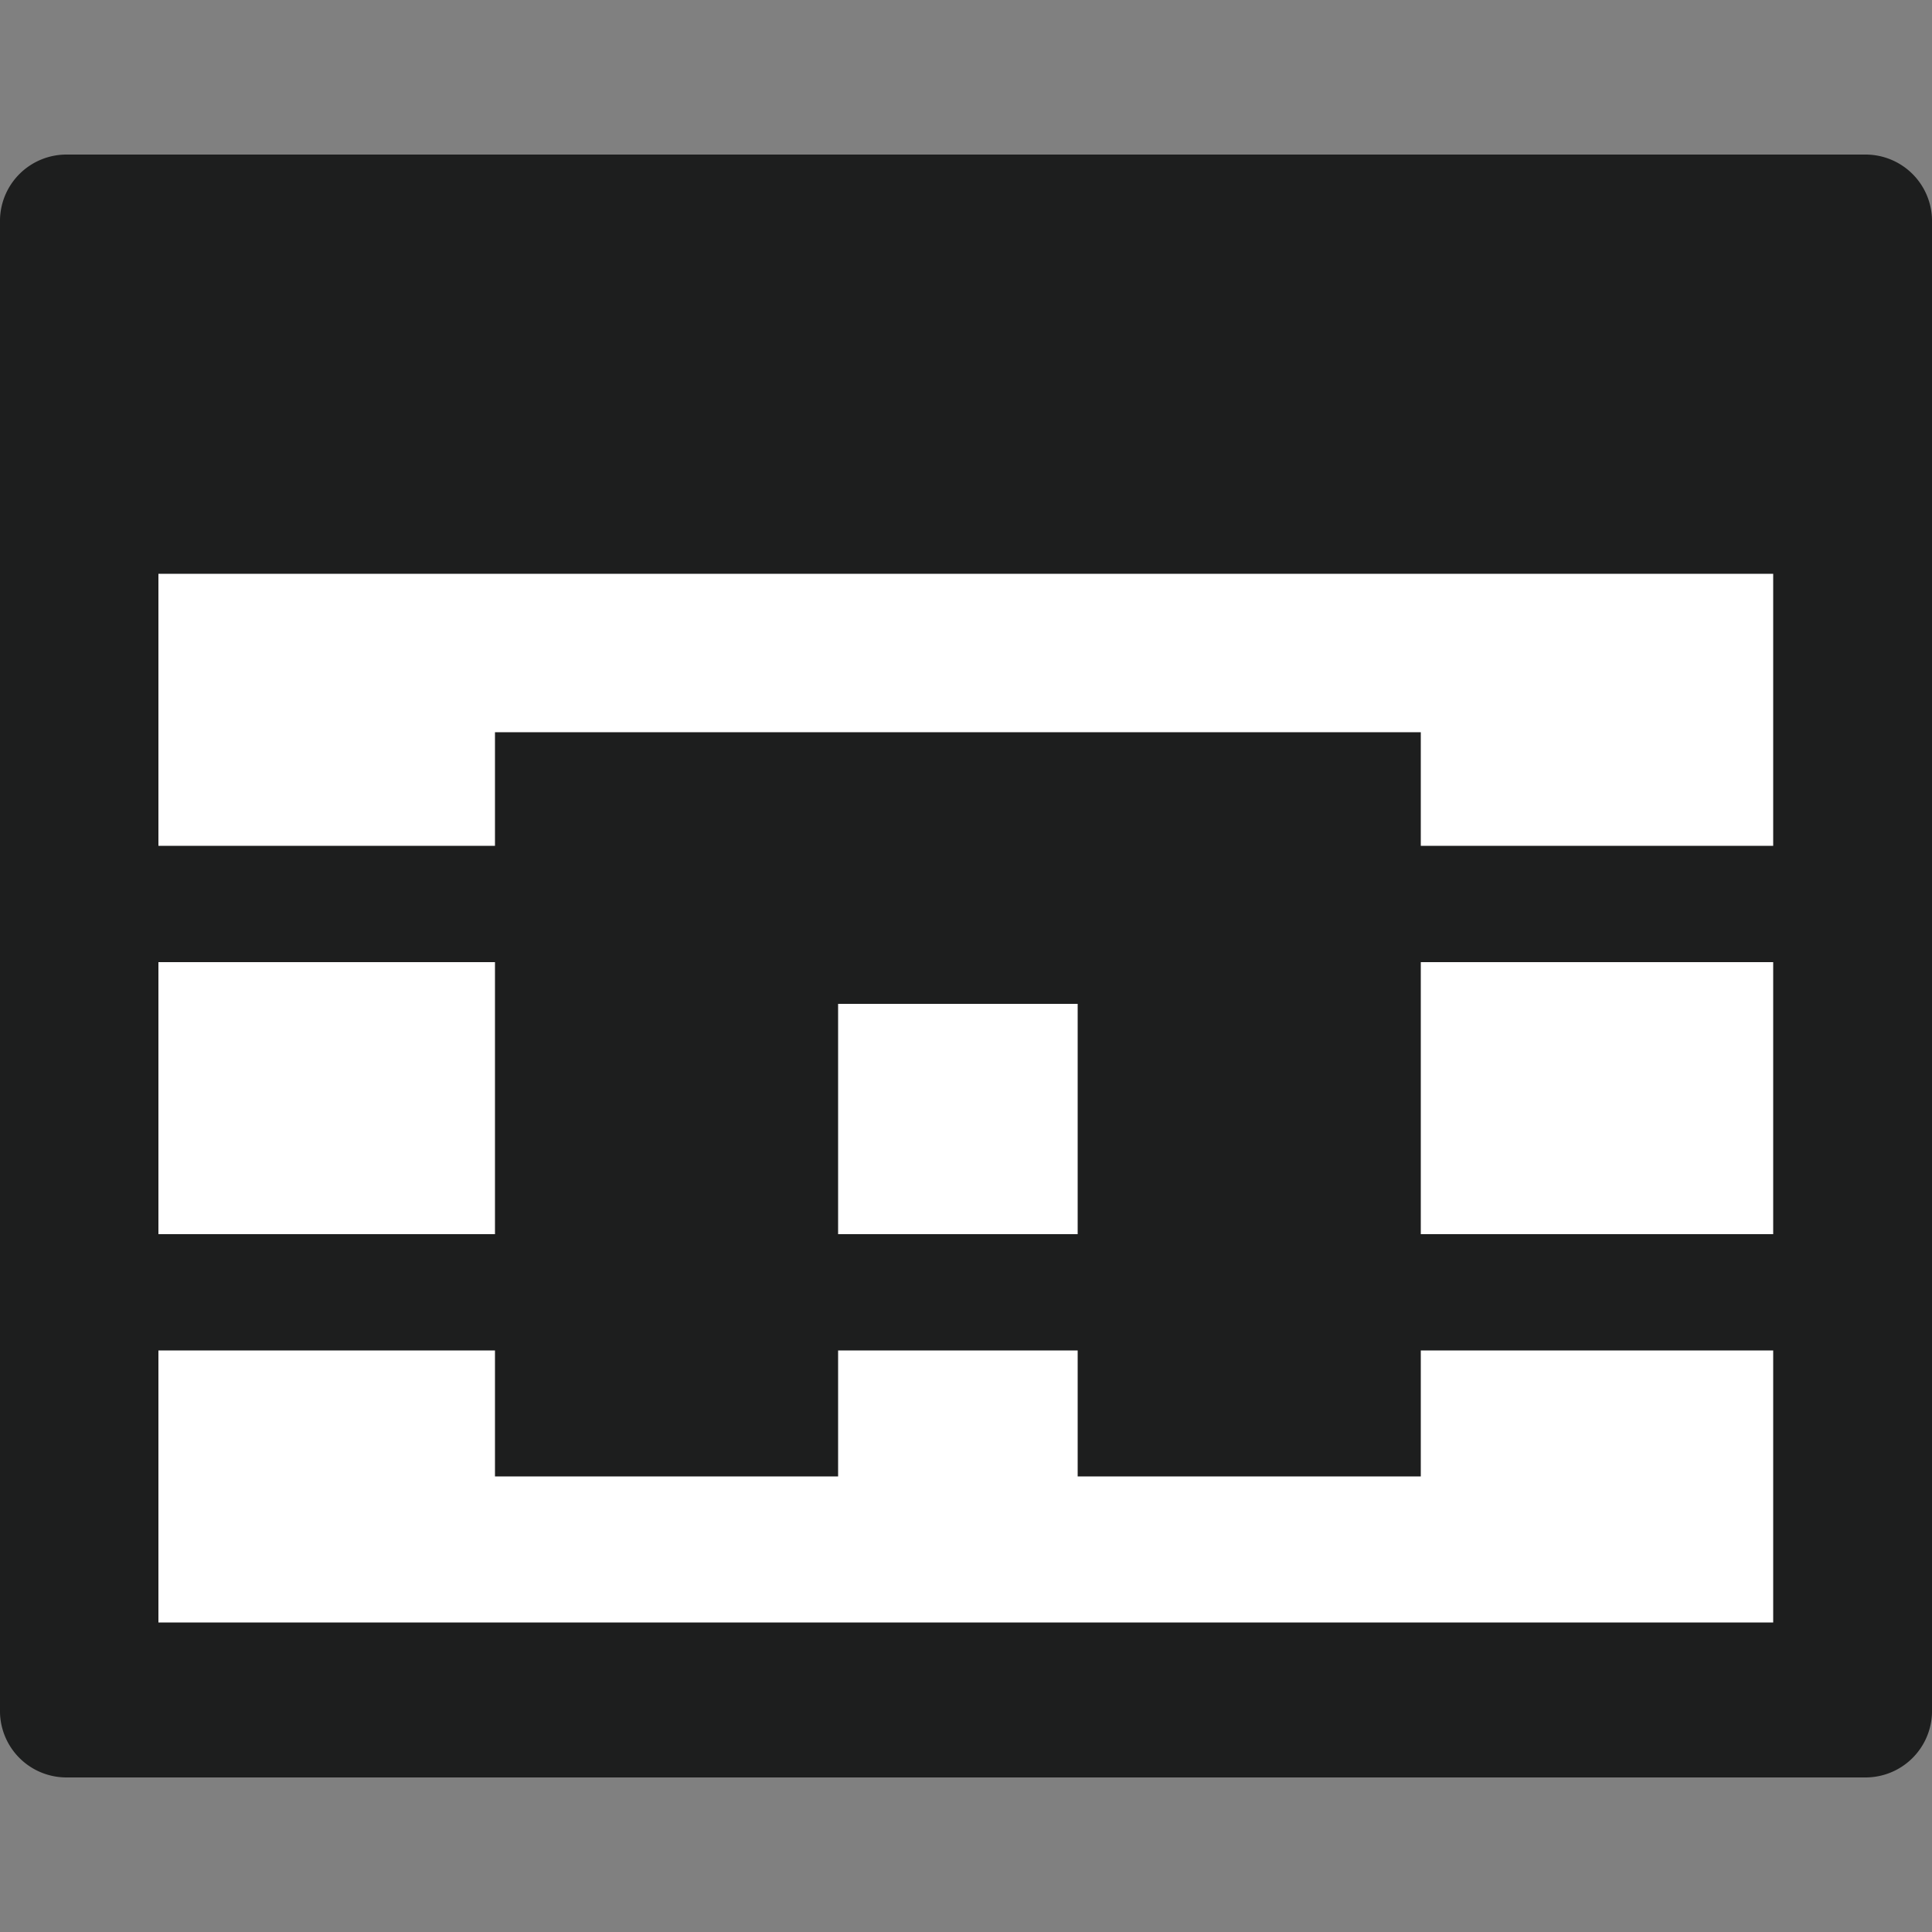
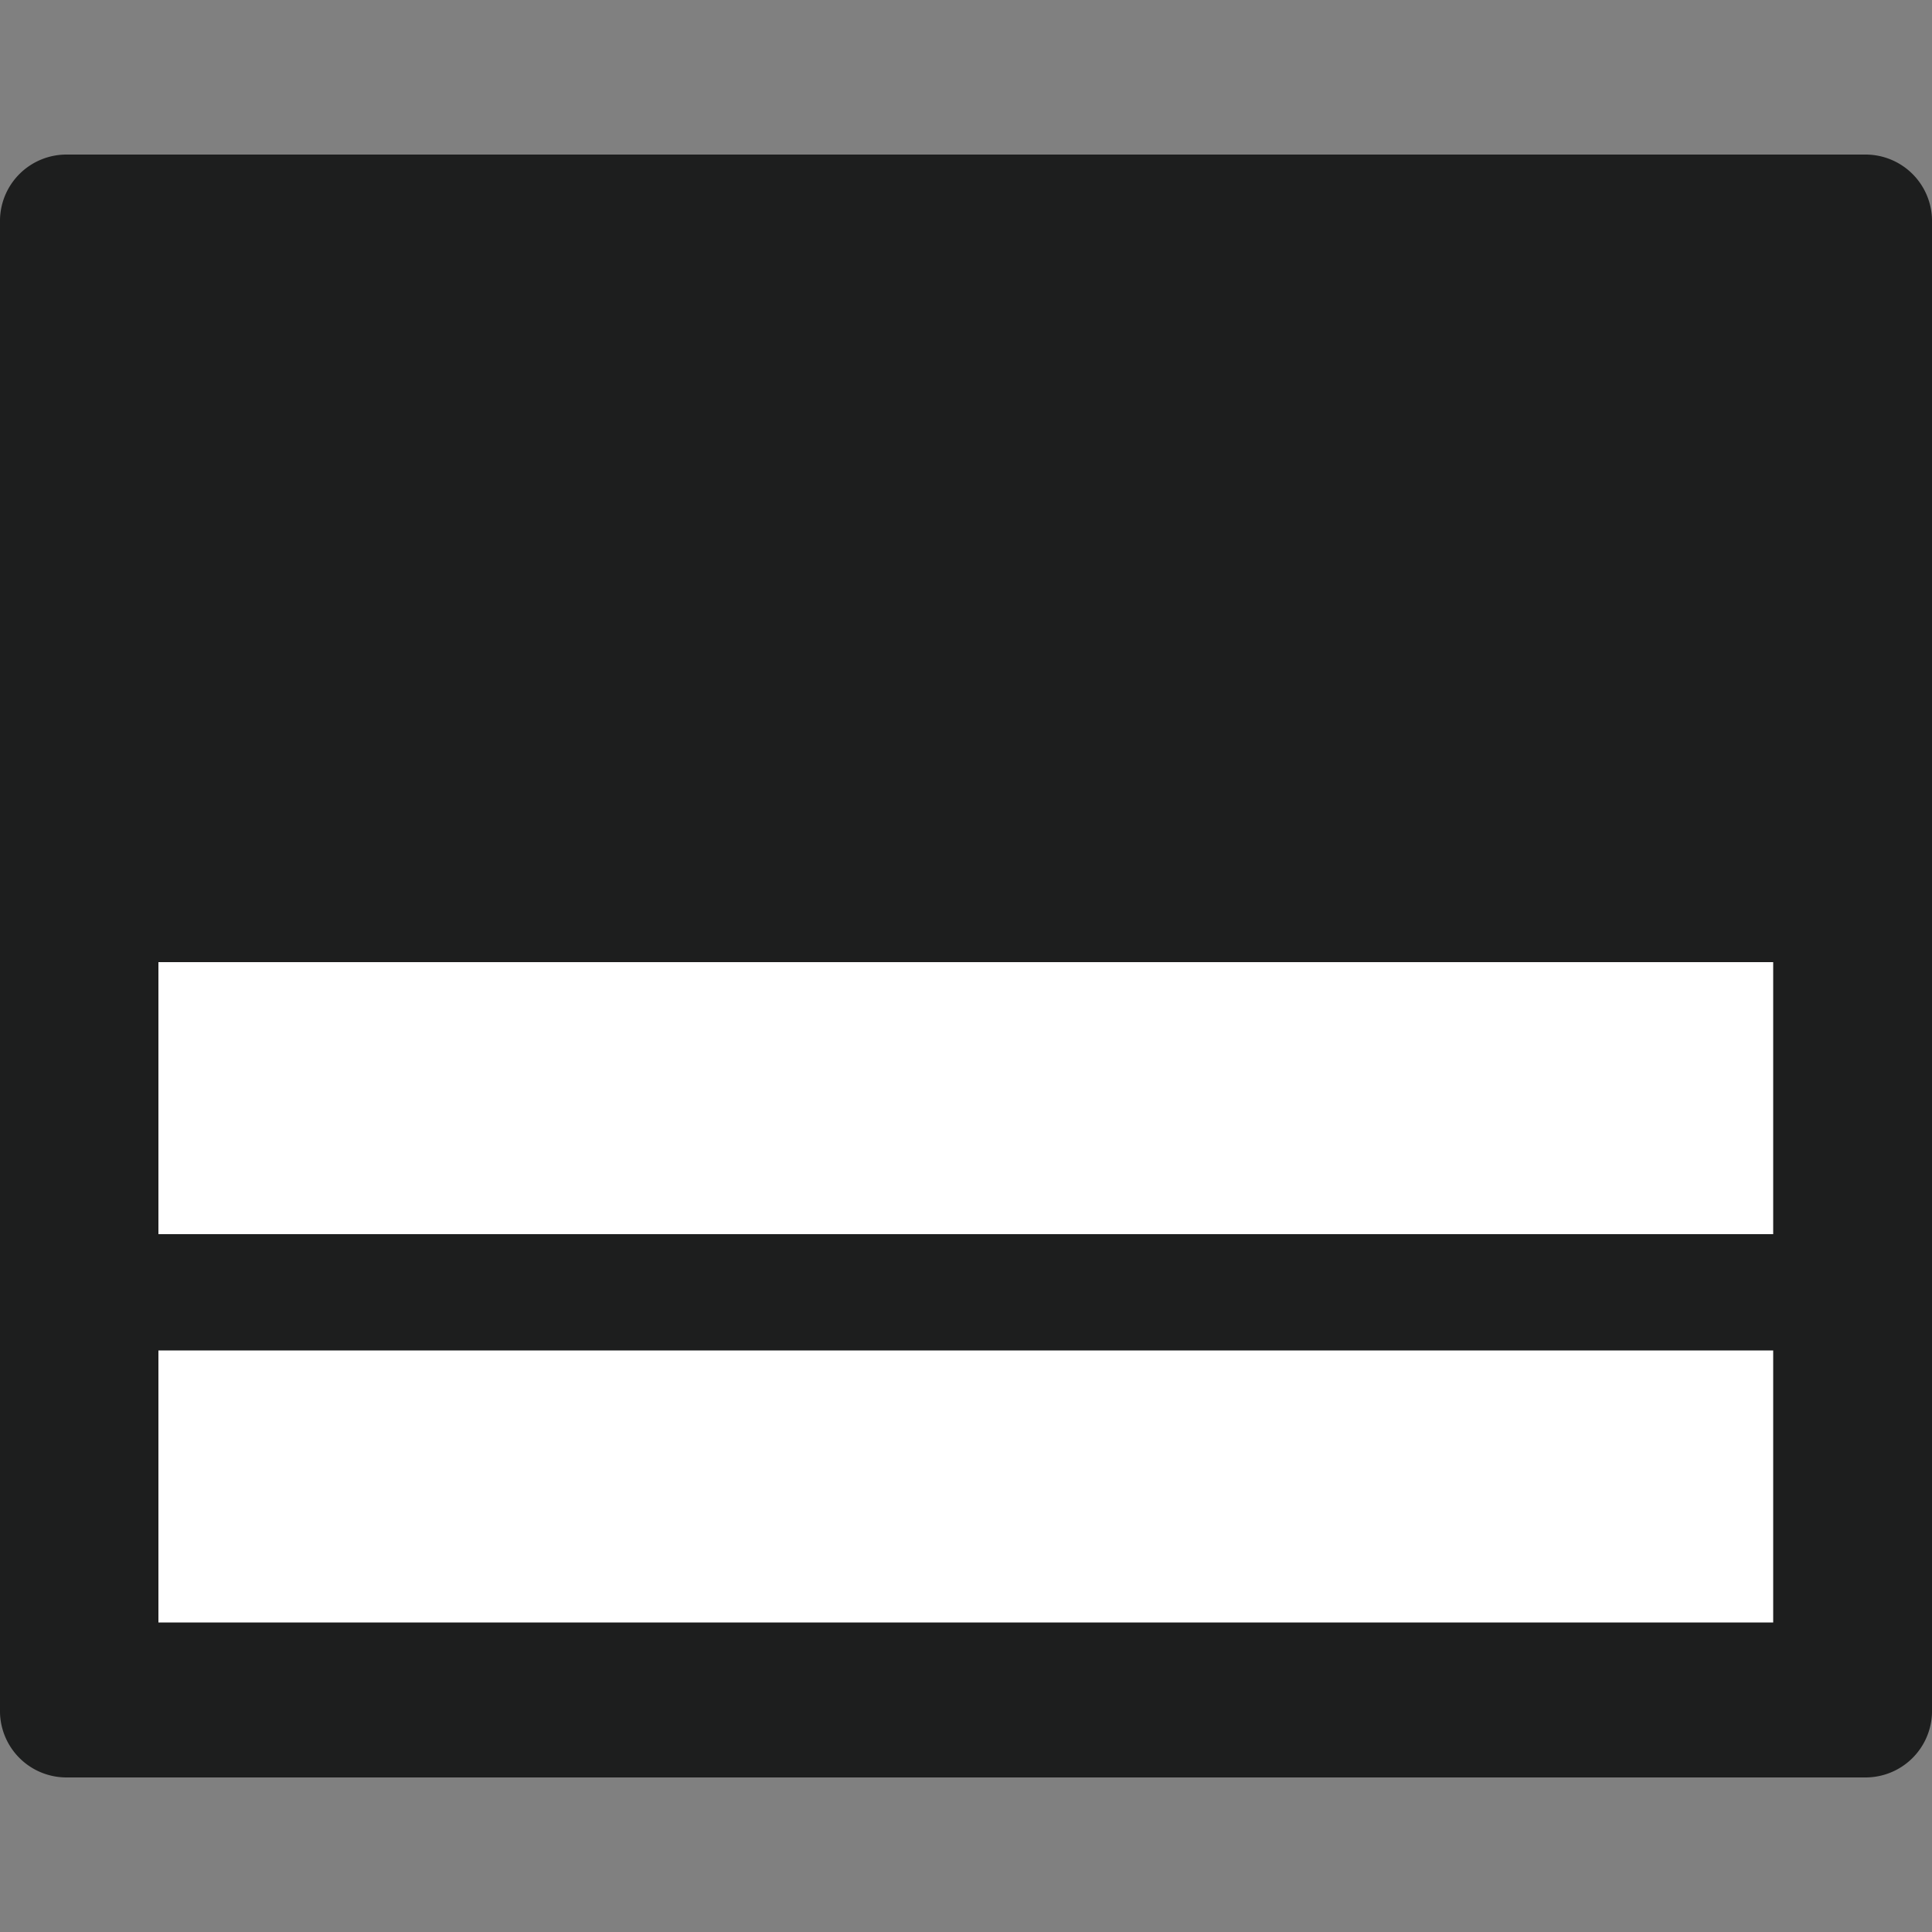
<svg xmlns="http://www.w3.org/2000/svg" viewBox="0 0 50 50">
  <rect x="0" y="0" width="50" height="50" fill="#808080" stroke="none" />
  <defs>
    <style>.a{fill:#1d1e1e;}.b{fill:#fff;}.c{fill:#b3b4b6;}</style>
  </defs>
  <path class="a" d="M0,11V44.32A1.72,1.72,0,0,0,1.72,46H48.28A1.72,1.72,0,0,0,50,44.32V11Z" />
  <path class="a" d="M48.28,4H1.72A1.72,1.72,0,0,0,0,5.68V11H50V5.68A1.72,1.72,0,0,0,48.28,4Z" />
-   <rect class="b" x="4.1" y="14.85" width="41.79" height="7.04" />
  <rect class="b" x="4.1" y="24.9" width="41.79" height="7.04" />
  <rect class="b" x="4.1" y="34.95" width="41.79" height="7.04" />
-   <polygon class="a" points="12.81 18.95 12.81 38.21 21.69 38.21 21.69 25.98 27.89 25.98 27.89 38.21 36.77 38.21 36.77 18.95 12.81 18.95" />
-   <path class="c" d="M0,44.67A1.713,1.713,0,0,0,.14,45,1.713,1.713,0,0,1,0,44.67Z" />
-   <path class="c" d="M.14,45a1.594,1.594,0,0,0,.25.42A1.594,1.594,0,0,1,.14,45Z" />
+   <path class="c" d="M0,44.67A1.713,1.713,0,0,0,.14,45,1.713,1.713,0,0,1,0,44.67" />
</svg>